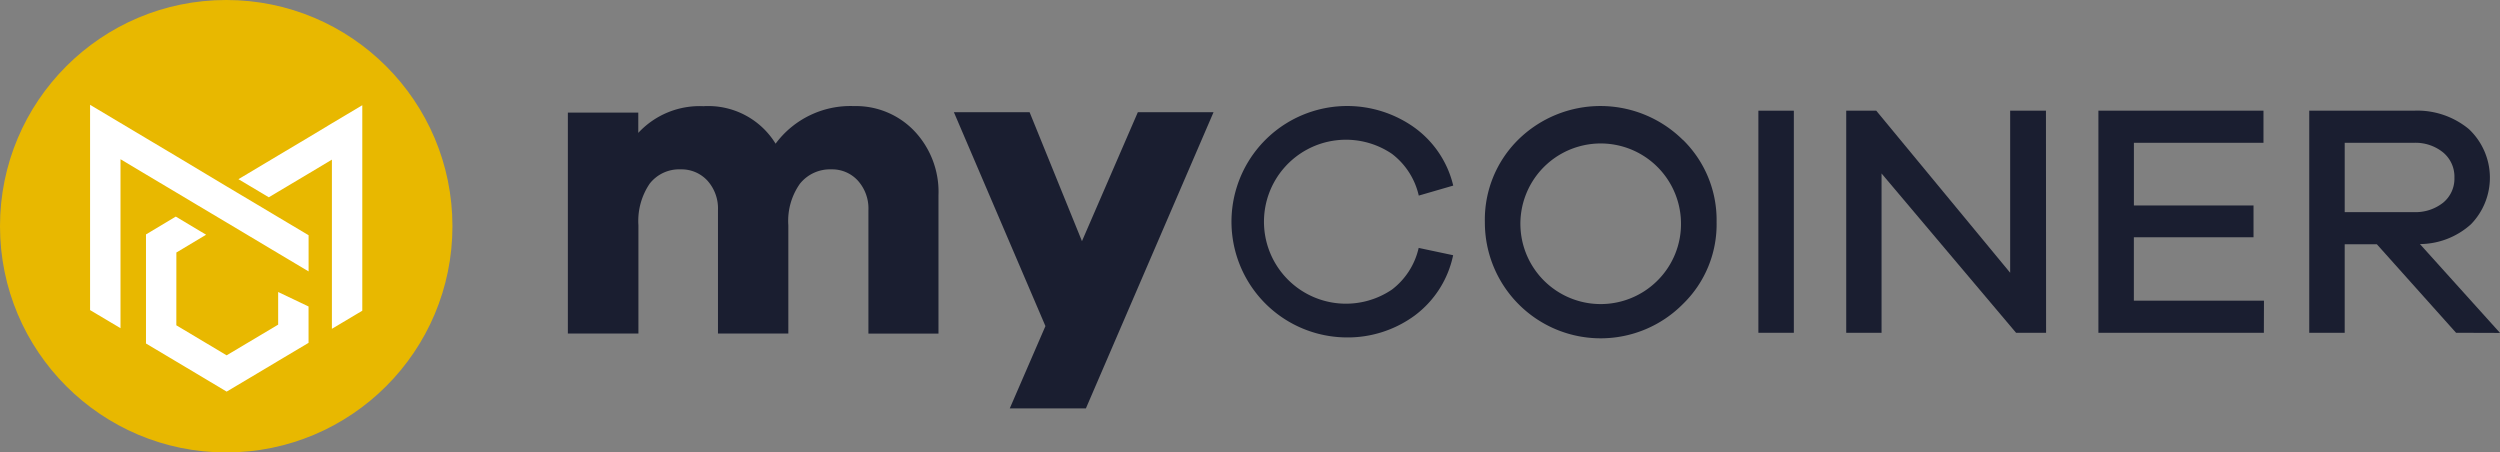
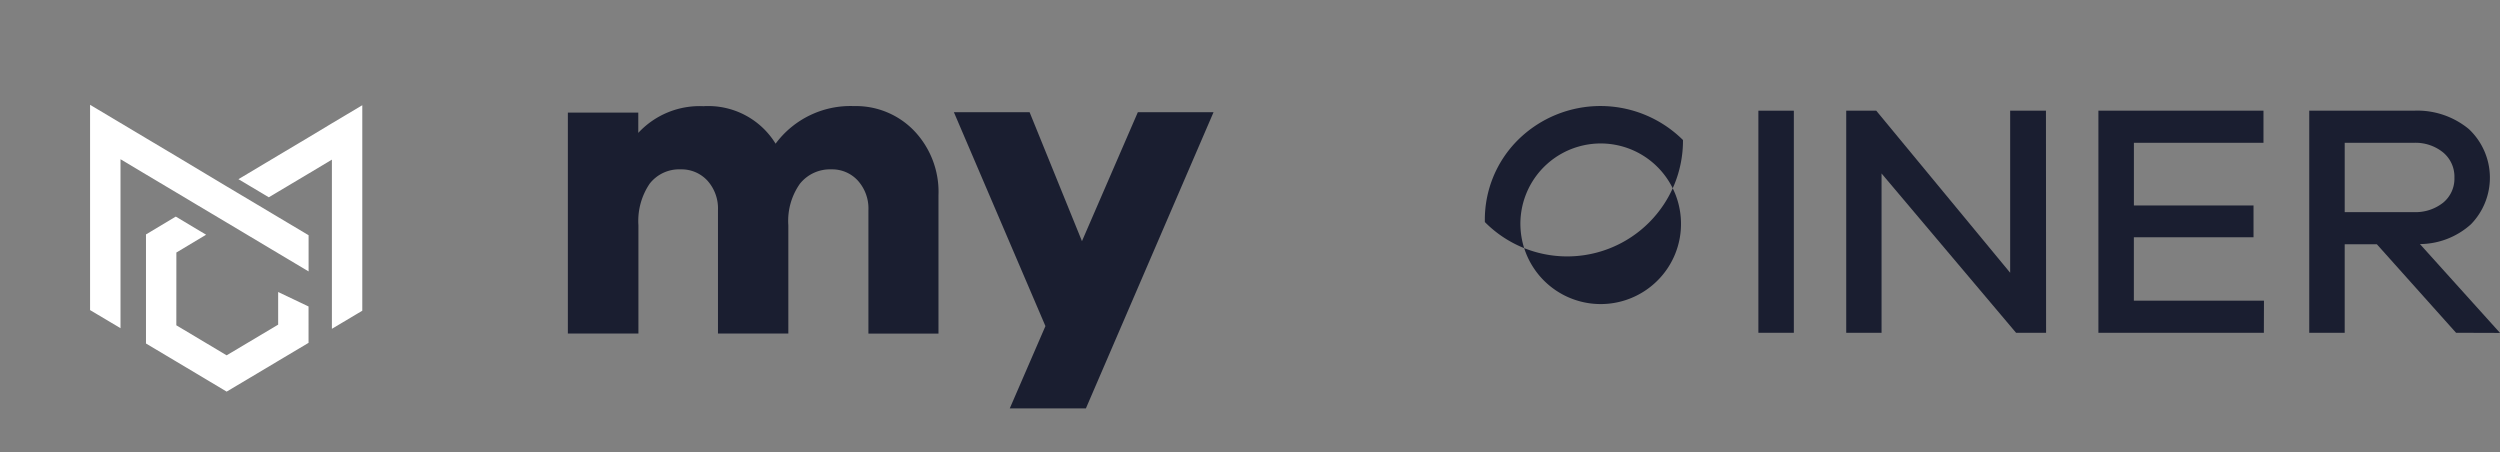
<svg xmlns="http://www.w3.org/2000/svg" width="193.396" height="35" viewBox="0 0 193.396 35">
  <rect x="0" y="0" width="193.396" height="35" fill="#808080" stroke="none" />
-   <circle cx="17.5" cy="17.5" r="17.5" fill="#e8b800" />
  <path d="M78.7,46.031v2.805l2.351-1.4V31.54l-2.351,1.4L76.9,34.023l-2.351,1.4L71.47,37.262l2.351,1.4.725-.434,2.351-1.4L78.7,35.749Z" transform="translate(-53.025 -23.4)" fill="#fff" fill-rule="evenodd" />
  <path d="M46.111,67.7l2.3-1.376-2.3-1.376-.046-.026L43.76,66.3v8.439l2.351,1.4,1.541.919L50,78.461l2.354-1.4,1.631-.973,2.351-1.4V71.875l-2.351-1.12v2.524L50,75.653l-3.892-2.323Z" transform="translate(-32.467 -48.166)" fill="#fff" fill-rule="evenodd" />
  <path d="M29.354,32.824,27,31.42V47.3l2.354,1.4V35.629l1.972,1.179,2.351,1.4,1.53.914,2.351,1.4,3.995,2.385,1.334.795,1.017.606V41.508l-2.351-1.4-1.644-.981-2.351-1.4L33.676,35.4,31.325,34Z" transform="translate(-20.032 -23.312)" fill="#fff" fill-rule="evenodd" />
  <path d="M197.016,33.7a6.846,6.846,0,0,1,1.874,4.989V49.381h-5.42V39.845a3.216,3.216,0,0,0-.818-2.3,2.681,2.681,0,0,0-2.041-.87,2.983,2.983,0,0,0-2.436,1.107,4.975,4.975,0,0,0-.9,3.218v8.377h-5.443V39.845a3.216,3.216,0,0,0-.818-2.3,2.72,2.72,0,0,0-2.065-.87,2.888,2.888,0,0,0-2.4,1.107A5.134,5.134,0,0,0,175.678,41v8.377H170.22V32.286h5.448v1.567a6.471,6.471,0,0,1,5.04-2.065,6.112,6.112,0,0,1,5.582,2.9,7.21,7.21,0,0,1,6.067-2.908A6.245,6.245,0,0,1,197.016,33.7Z" transform="translate(-126.291 -23.573)" fill="#1a1e30" />
  <path d="M296.142,56.544h-5.889l2.759-6.367L285.93,33.63h5.856l4.052,9.977,4.323-9.977h5.856Z" transform="translate(-212.139 -24.951)" fill="#1a1e30" />
-   <path d="M381.149,45.982a5.6,5.6,0,0,0,2.077-3.231l2.666.565a7.789,7.789,0,0,1-2.973,4.666,8.756,8.756,0,0,1-5.36,1.693A8.951,8.951,0,1,1,382.9,33.442a7.742,7.742,0,0,1,3,4.488l-2.666.774a5.615,5.615,0,0,0-2.077-3.231,6.342,6.342,0,1,0-.01,10.509Z" transform="translate(-273.48 -23.573)" fill="#1a1e30" />
-   <path d="M460.426,34.4a8.674,8.674,0,0,1,2.6,6.359,8.586,8.586,0,0,1-2.6,6.333A8.958,8.958,0,0,1,445.1,40.756a8.687,8.687,0,0,1,2.581-6.372,9.066,9.066,0,0,1,12.731.013ZM458.464,45.27a6.17,6.17,0,0,0,1.807-4.514,6.212,6.212,0,1,0-1.807,4.514Z" transform="translate(-330.233 -23.578)" fill="#1a1e30" />
+   <path d="M460.426,34.4A8.958,8.958,0,0,1,445.1,40.756a8.687,8.687,0,0,1,2.581-6.372,9.066,9.066,0,0,1,12.731.013ZM458.464,45.27a6.17,6.17,0,0,0,1.807-4.514,6.212,6.212,0,1,0-1.807,4.514Z" transform="translate(-330.233 -23.578)" fill="#1a1e30" />
  <path d="M527.08,50.36V33.18h2.743V50.36Z" transform="translate(-391.054 -24.617)" fill="#1a1e30" />
  <path d="M568.871,50.36h-2.323L556.143,38.037V50.36H553.41V33.18h2.323l10.359,12.537V33.18h2.769Z" transform="translate(-410.589 -24.617)" fill="#1a1e30" />
  <path d="M641.8,50.36H629V33.18h12.77v2.485H631.746v4.847H641v2.462h-9.257v4.9h10.065Z" transform="translate(-466.671 -24.617)" fill="#1a1e30" />
  <path d="M703.558,50.36l-6.127-6.847h-2.488V50.36H692.2V33.18h8.078a6.255,6.255,0,0,1,4.269,1.422,5.158,5.158,0,0,1,.155,7.371,5.951,5.951,0,0,1-3.938,1.525l6.194,6.873Zm-3.28-9.335a3.43,3.43,0,0,0,2.281-.73,2.4,2.4,0,0,0,.872-1.936,2.436,2.436,0,0,0-.872-1.948,3.383,3.383,0,0,0-2.281-.746h-5.334v5.36Z" transform="translate(-513.561 -24.617)" fill="#1a1e30" />
</svg>